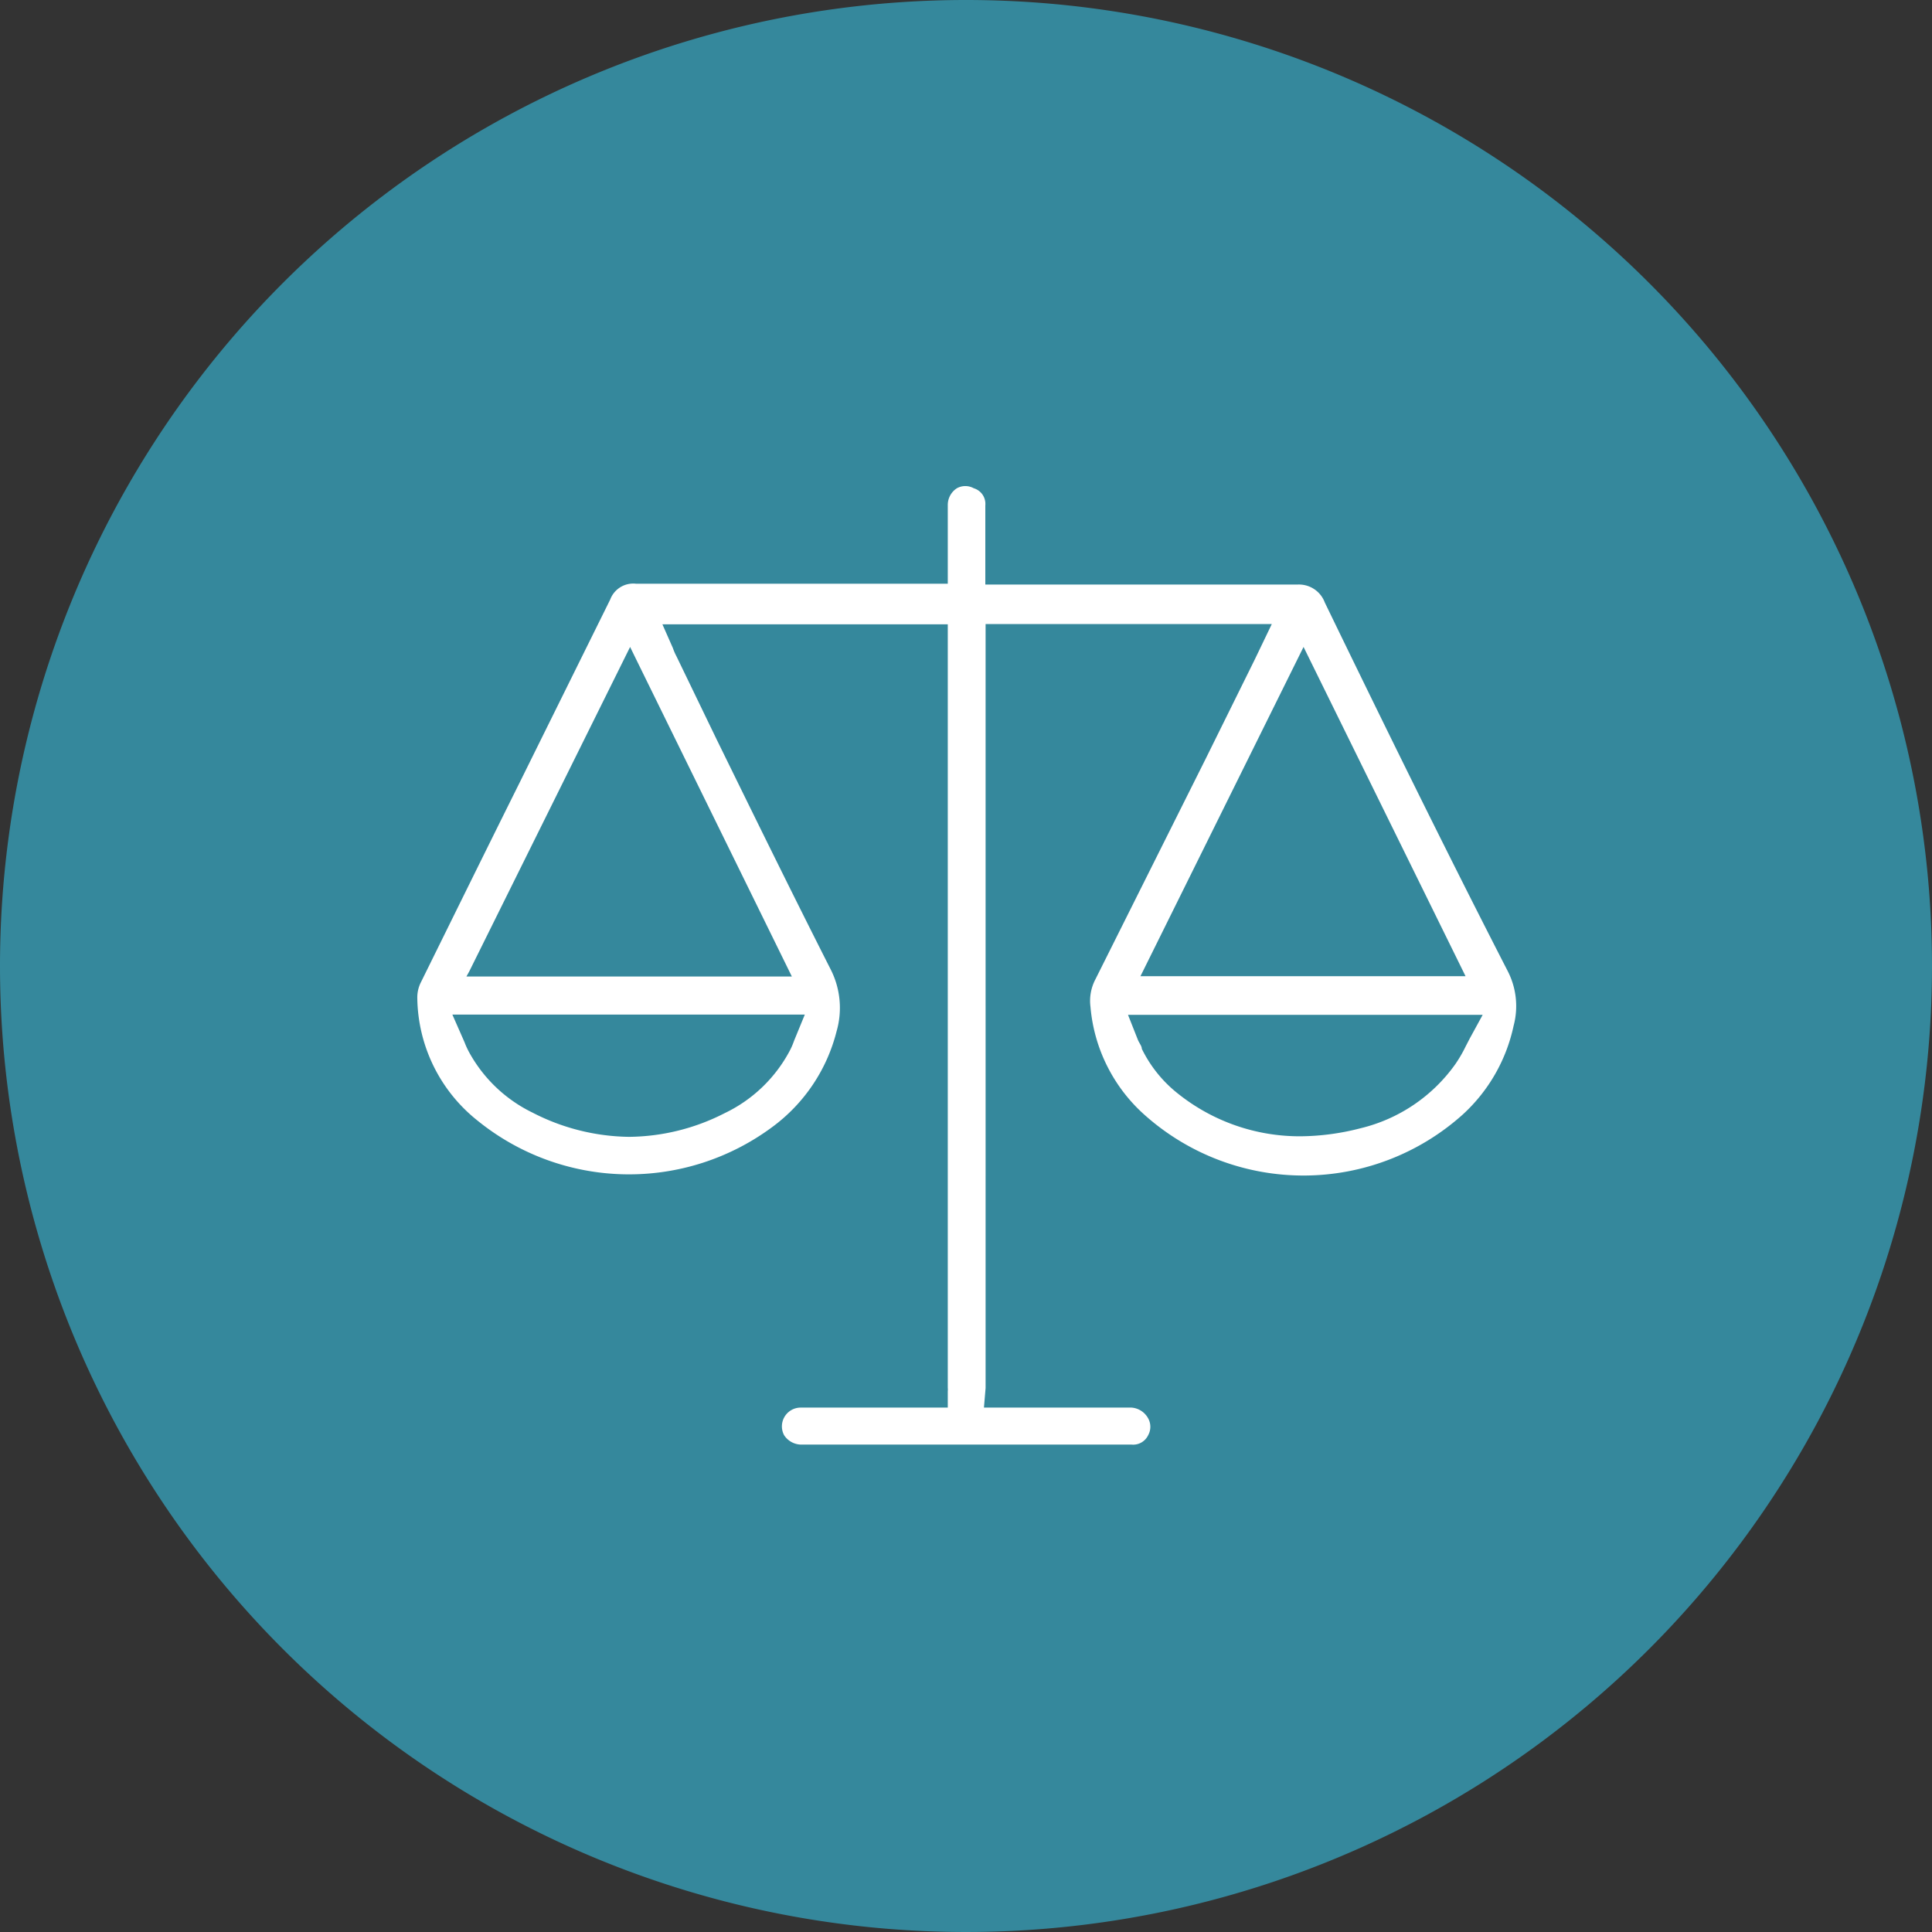
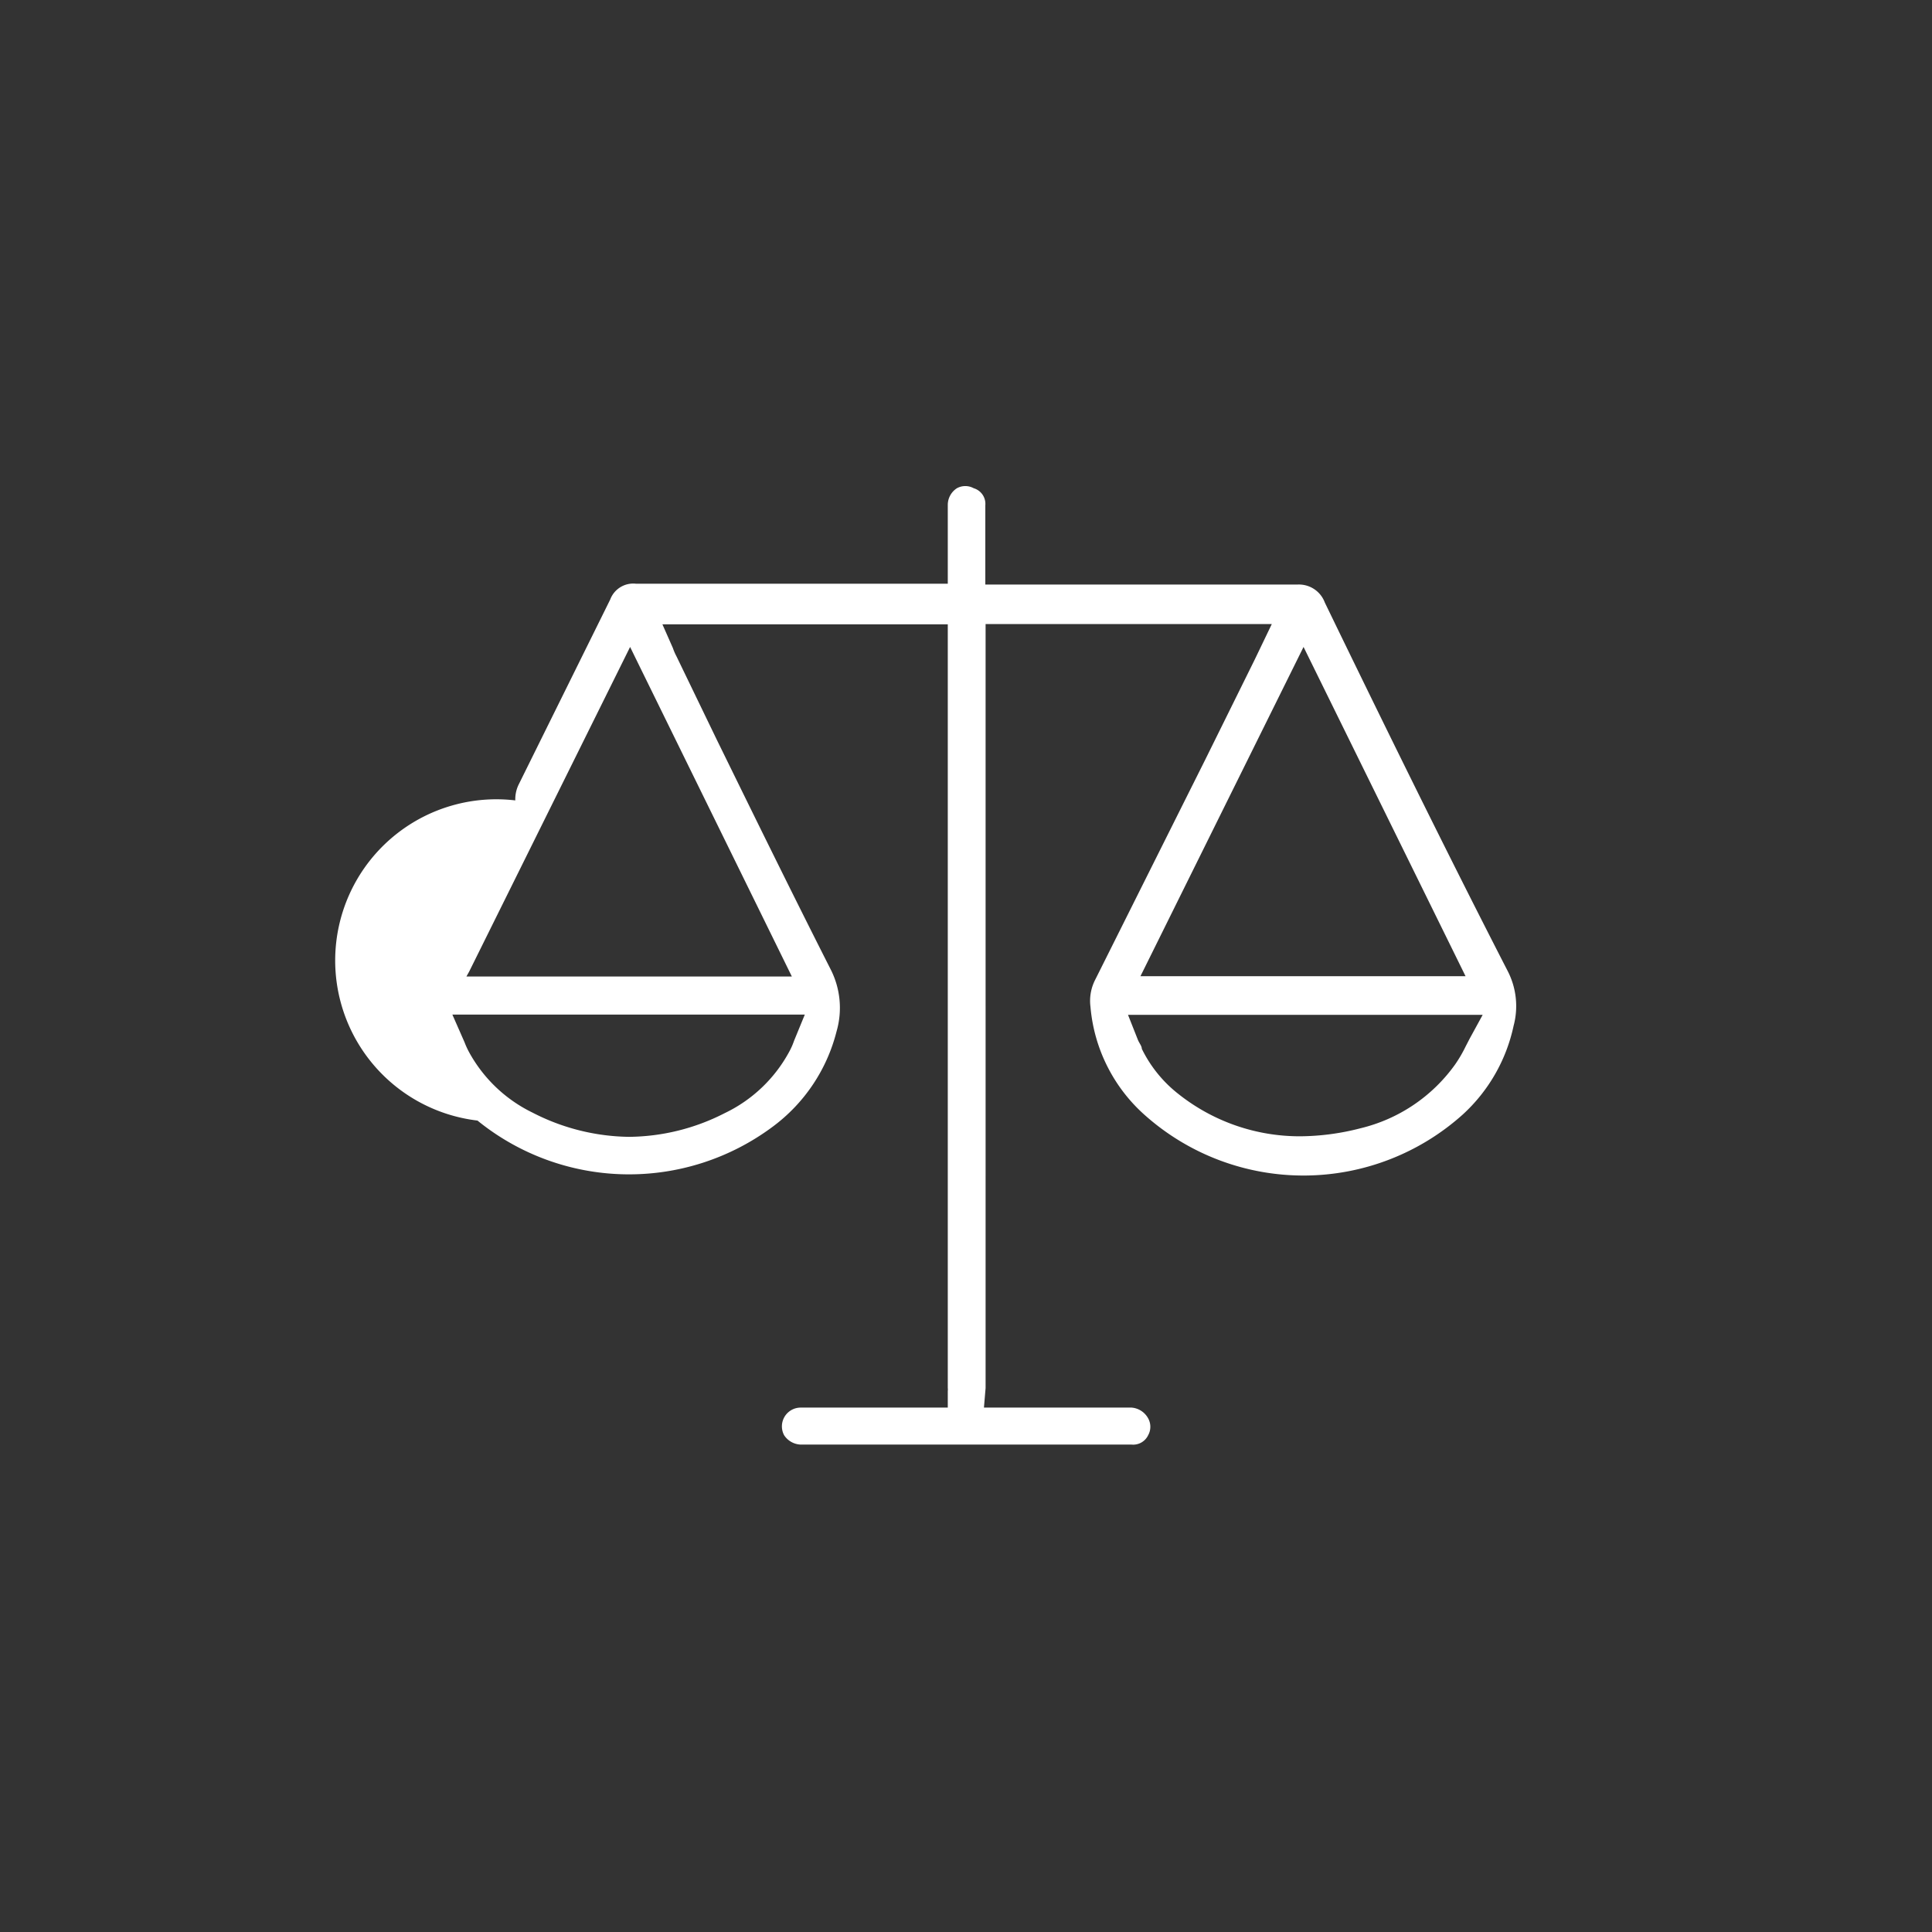
<svg xmlns="http://www.w3.org/2000/svg" id="Layer_1" data-name="Layer 1" viewBox="0 0 70 70">
  <rect x="0" y="0" width="70" height="70" fill="#333333" stroke="none" />
  <defs>
    <style>.cls-1{fill:#35889c;}.cls-2{fill:#fff;}</style>
  </defs>
  <g id="Group_315" data-name="Group 315">
    <g id="Group_312" data-name="Group 312">
-       <path id="Path_284" data-name="Path 284" class="cls-1" d="M35,0A35,35,0,1,1,0,35,35,35,0,0,1,35,0Z" />
-     </g>
+       </g>
  </g>
-   <path class="cls-2" d="M48,21.83a1,1,0,0,0-1-.65c-2.2,0-5.42,0-7.65,0H35.7V19.82c0-.56,0-1.21,0-1.51a.59.59,0,0,0-.42-.62.63.63,0,0,0-.61,0,.72.72,0,0,0-.33.6c0,.31,0,1.05,0,1.63v1.23H23.05a.89.89,0,0,0-.94.57l-3.32,6.71c-1.19,2.39-2.37,4.79-3.55,7.18a1.22,1.22,0,0,0-.12.57A5.76,5.76,0,0,0,17.3,40.6,8.71,8.71,0,0,0,28,40.82a6.18,6.18,0,0,0,2.31-3.45,3.07,3.07,0,0,0-.22-2.26c-1.43-2.82-2.86-5.74-4.13-8.33l-1.45-3a2.08,2.08,0,0,1-.13-.3L24,22.62H34.34v2.17c0,16.11,0,24.69,0,25.5a.45.45,0,0,1,0,.11l0,.6H29a.68.68,0,0,0-.59,1,.75.75,0,0,0,.6.34H41A.6.6,0,0,0,41.6,52a.63.63,0,0,0,0-.61A.75.75,0,0,0,41,51H35.65l.06-.71V22.61H46.08l-.62,1.29-1.77,3.58q-2,4-4,8a1.68,1.68,0,0,0-.18,1,5.92,5.92,0,0,0,2,3.95A8.64,8.64,0,0,0,53,40.38a6.07,6.07,0,0,0,1.84-3.21,2.77,2.77,0,0,0-.22-2C52.32,30.69,50.08,26.12,48,21.83ZM28.77,37.71a2.52,2.52,0,0,1-.14.33,5.21,5.21,0,0,1-2.37,2.29,7.73,7.73,0,0,1-3.47.86,7.82,7.82,0,0,1-3.5-.88A5.22,5.22,0,0,1,17,38.13a3,3,0,0,1-.17-.37l-.44-1H29.16Zm-.08-2.33H16.9L17,35.2l5.83-11.76.19.39Zm12.72-.19,5.82-11.75L53.1,35.37H41.32Zm11.84,2.44-.15.29a4.78,4.78,0,0,1-.38.65,5.91,5.91,0,0,1-3.43,2.31,8.9,8.9,0,0,1-2.18.29,7.06,7.06,0,0,1-4.41-1.53A4.69,4.69,0,0,1,41.37,38c0-.1-.09-.2-.14-.32l-.36-.91H53.72Z" />
+   <path class="cls-2" d="M48,21.83a1,1,0,0,0-1-.65c-2.2,0-5.42,0-7.65,0H35.7V19.82c0-.56,0-1.21,0-1.51a.59.59,0,0,0-.42-.62.63.63,0,0,0-.61,0,.72.72,0,0,0-.33.6c0,.31,0,1.05,0,1.63v1.23H23.05a.89.89,0,0,0-.94.57l-3.32,6.71a1.22,1.22,0,0,0-.12.57A5.76,5.76,0,0,0,17.3,40.6,8.71,8.71,0,0,0,28,40.82a6.18,6.18,0,0,0,2.31-3.45,3.07,3.07,0,0,0-.22-2.26c-1.43-2.82-2.86-5.74-4.13-8.33l-1.45-3a2.08,2.08,0,0,1-.13-.3L24,22.62H34.34v2.17c0,16.11,0,24.69,0,25.5a.45.45,0,0,1,0,.11l0,.6H29a.68.68,0,0,0-.59,1,.75.75,0,0,0,.6.34H41A.6.6,0,0,0,41.6,52a.63.63,0,0,0,0-.61A.75.75,0,0,0,41,51H35.65l.06-.71V22.61H46.08l-.62,1.29-1.77,3.58q-2,4-4,8a1.68,1.68,0,0,0-.18,1,5.92,5.92,0,0,0,2,3.95A8.64,8.64,0,0,0,53,40.38a6.07,6.07,0,0,0,1.84-3.21,2.77,2.77,0,0,0-.22-2C52.32,30.69,50.08,26.12,48,21.83ZM28.77,37.71a2.52,2.52,0,0,1-.14.33,5.21,5.21,0,0,1-2.37,2.29,7.73,7.73,0,0,1-3.47.86,7.82,7.82,0,0,1-3.5-.88A5.22,5.22,0,0,1,17,38.13a3,3,0,0,1-.17-.37l-.44-1H29.16Zm-.08-2.33H16.9L17,35.2l5.83-11.76.19.39Zm12.72-.19,5.82-11.75L53.1,35.37H41.32Zm11.84,2.44-.15.29a4.78,4.78,0,0,1-.38.65,5.91,5.91,0,0,1-3.43,2.31,8.9,8.9,0,0,1-2.18.29,7.06,7.06,0,0,1-4.41-1.53A4.69,4.69,0,0,1,41.37,38c0-.1-.09-.2-.14-.32l-.36-.91H53.72Z" />
</svg>